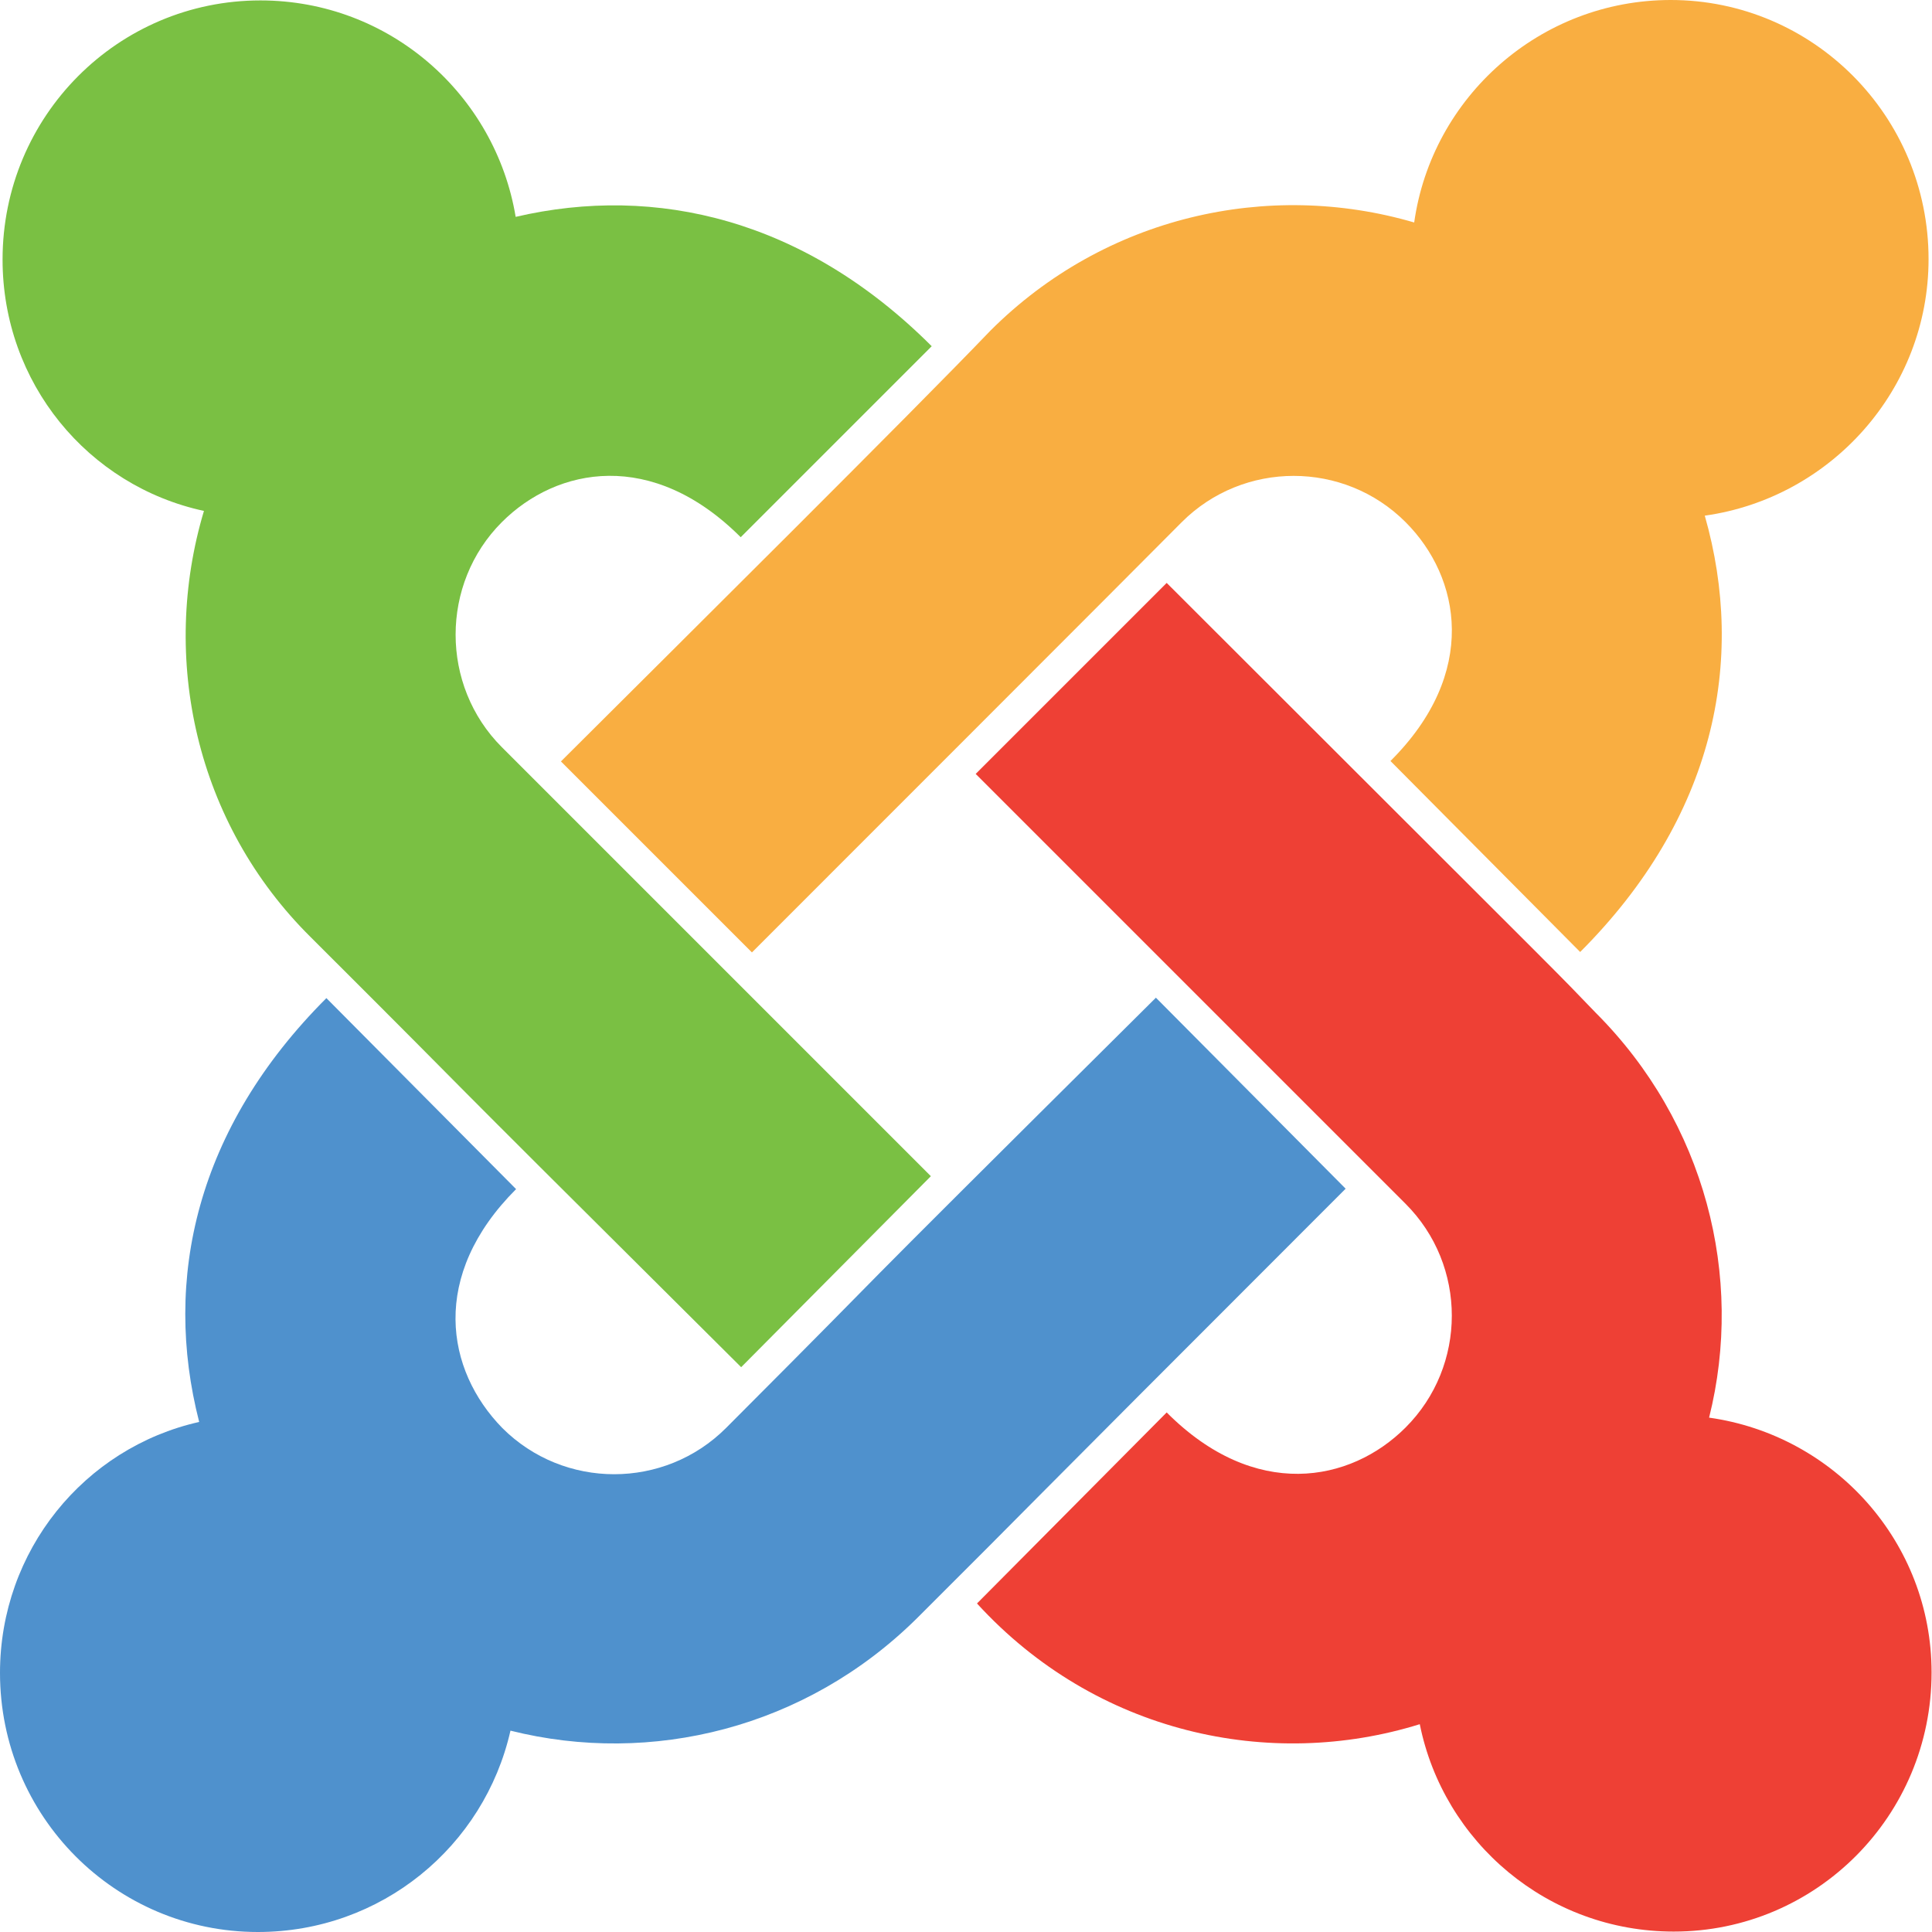
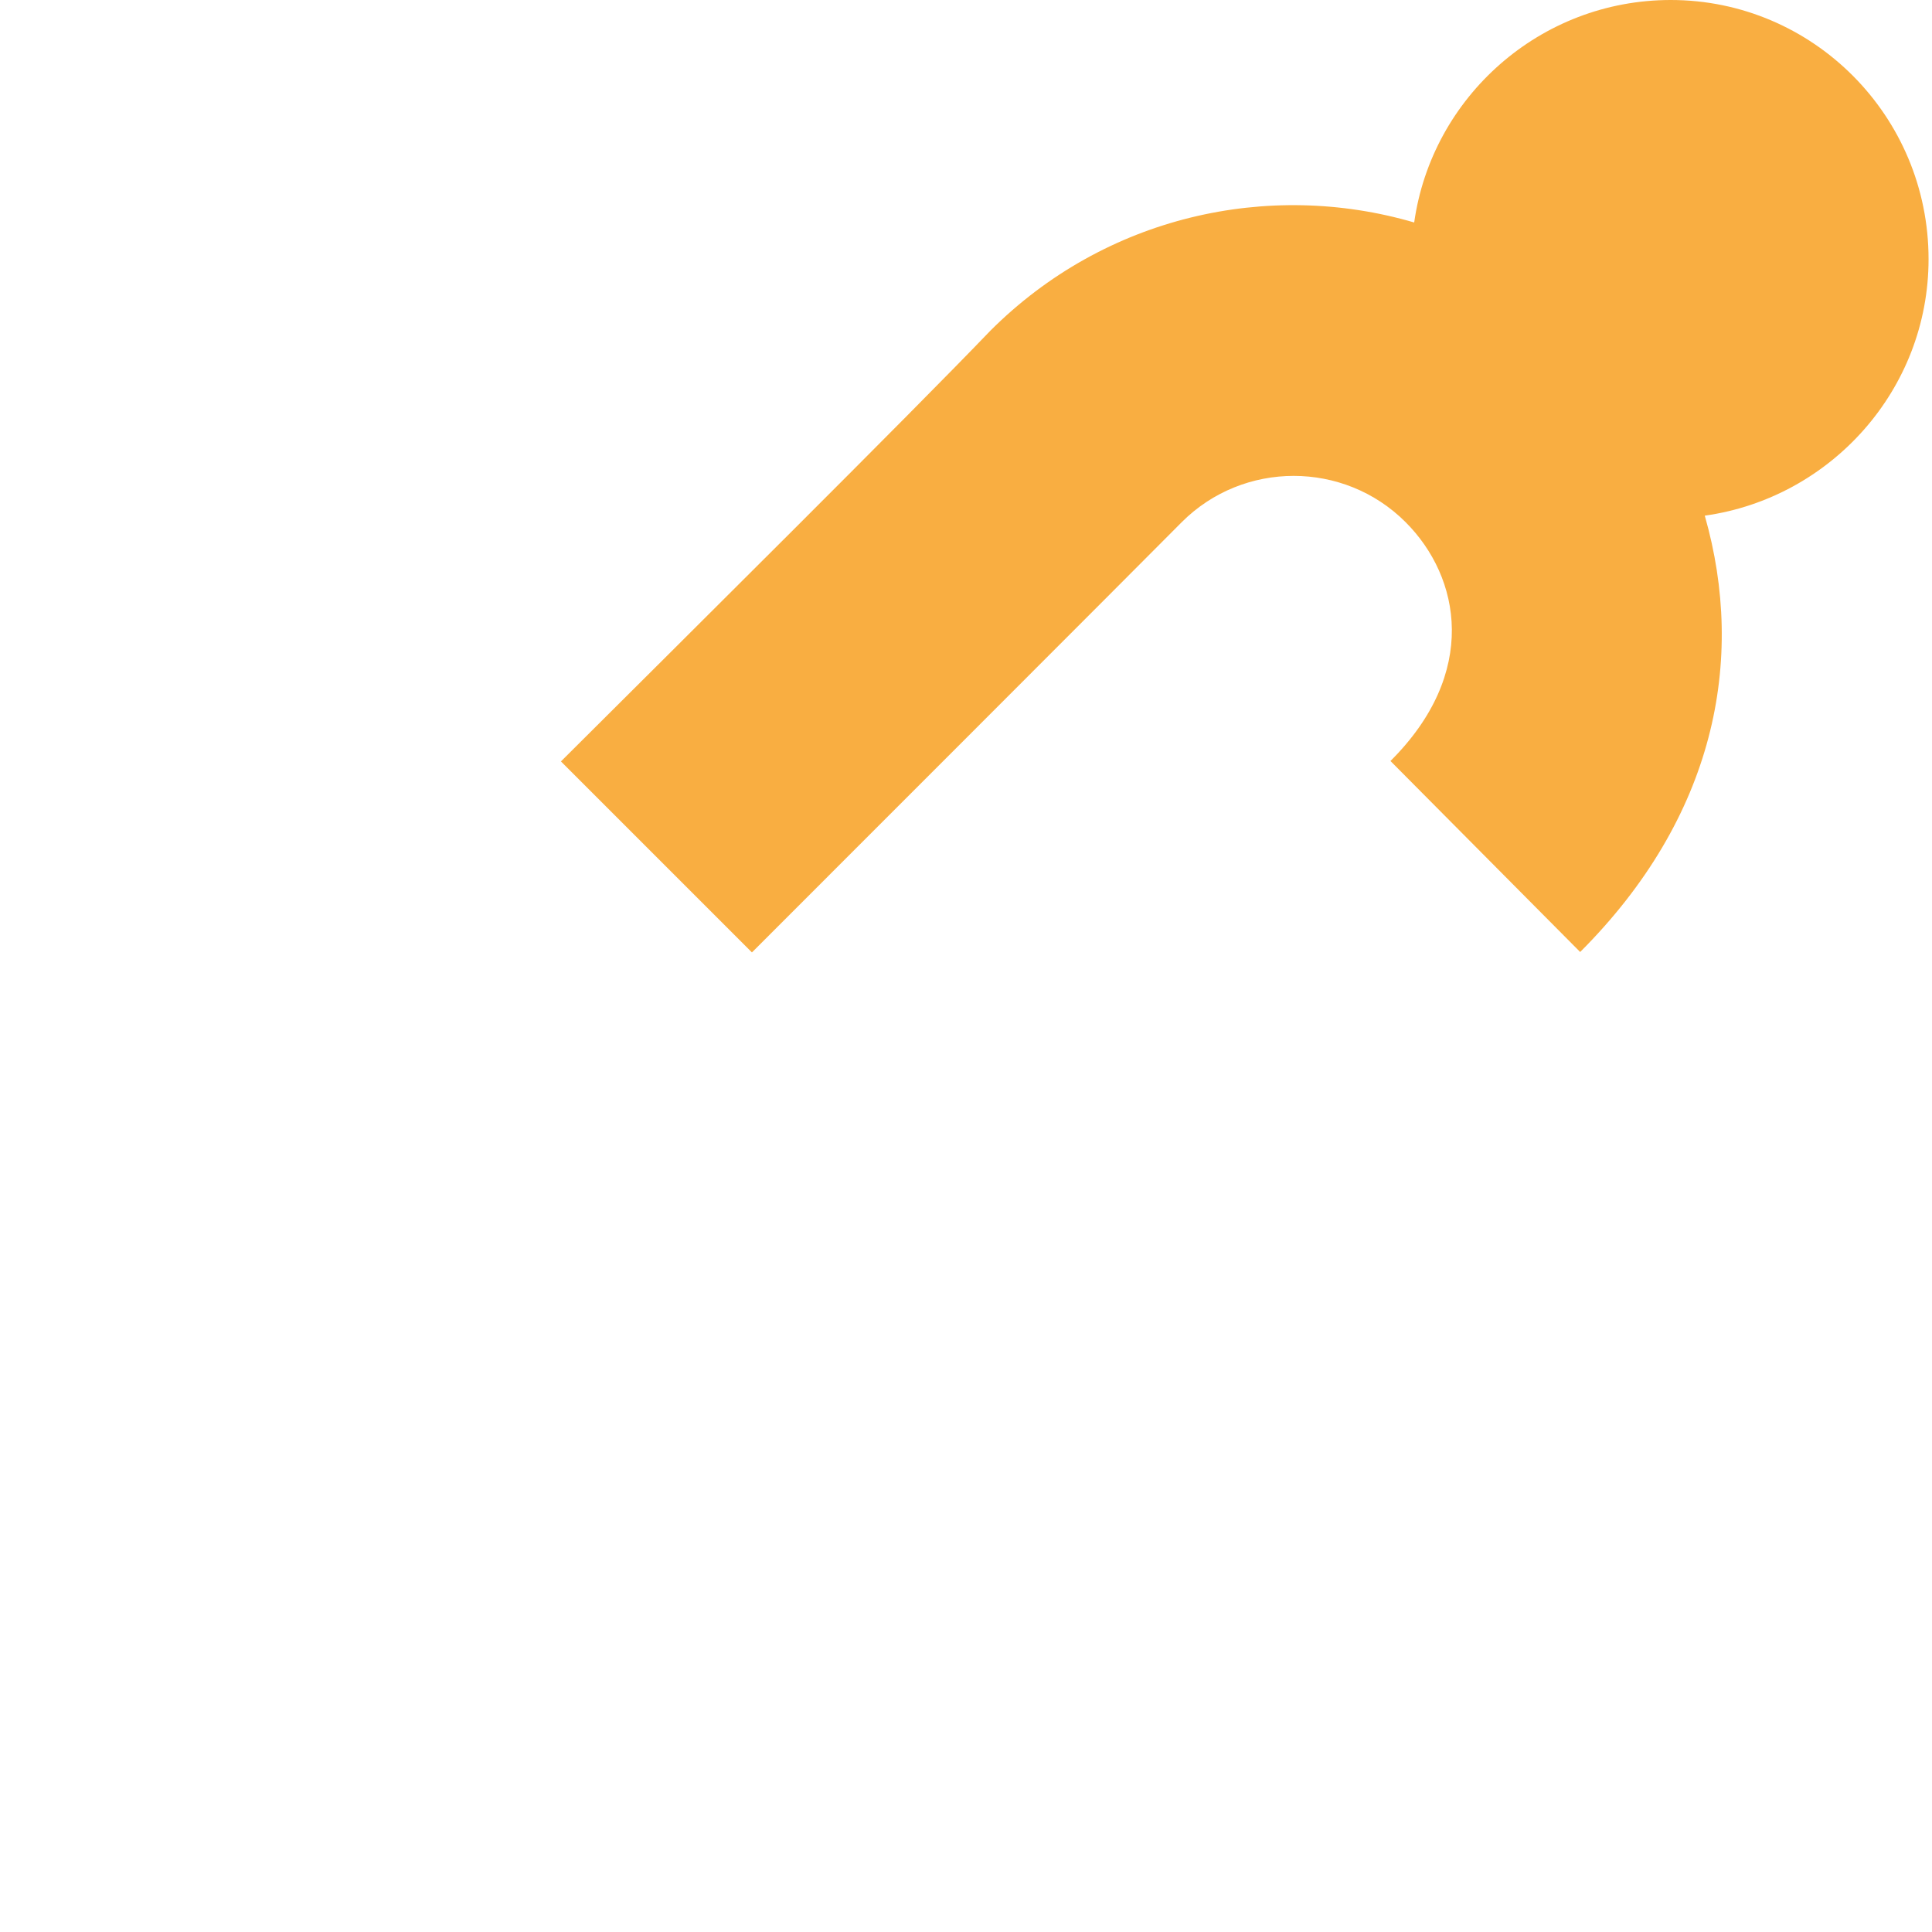
<svg xmlns="http://www.w3.org/2000/svg" width="64px" height="64px" viewBox="0 0 64 64" version="1.1">
  <title>cms-joomla</title>
  <g id="Page-1" stroke="none" stroke-width="1" fill="none" fill-rule="evenodd">
    <g id="Desktop-HD" transform="translate(-1108, -1502)" fill-rule="nonzero">
      <g id="cms-joomla" transform="translate(1108, 1502)">
-         <path d="M0.085,8.598 C0.085,3.842 3.913,0.014 8.626,0.014 C12.911,0.014 16.41,3.142 17.082,7.184 C21.738,6.099 26.665,7.27 30.864,11.469 L24.537,17.796 C21.609,14.868 18.453,15.468 16.625,17.296 C14.582,19.339 14.582,22.709 16.625,24.752 L30.836,38.963 L24.552,45.29 C12.026,32.835 17.453,38.192 10.298,31.05 C6.47,27.265 5.299,21.795 6.756,16.925 C2.913,16.096 0.085,12.683 0.085,8.598 Z" id="Path" fill="#7AC043" />
        <path d="M18.582,25.223 L24.909,31.55 C26.337,30.122 37.72,18.739 39.148,17.296 C41.191,15.254 44.519,15.254 46.561,17.296 C48.389,19.124 48.989,22.295 46.061,25.209 L52.345,31.536 C56.801,27.08 57.844,21.881 56.473,17.082 C60.644,16.496 63.886,12.911 63.886,8.584 C63.886,3.842 60.058,-1.97717529e-15 55.345,-1.97717529e-15 C51.017,-1.97717529e-15 47.432,3.214 46.847,7.37 C42.019,5.956 36.606,7.156 32.807,10.955 C30.193,13.683 22.652,21.167 18.582,25.223 Z" id="Path" fill="#F9AE41" />
-         <path d="M56.616,46.961 C57.787,42.291 56.487,37.177 52.86,33.549 C51.174,31.807 53.574,34.221 38.648,19.31 L32.321,25.637 L46.561,39.877 C48.604,41.919 48.604,45.247 46.561,47.289 C44.733,49.117 41.562,49.717 38.648,46.789 L32.364,53.117 C36.306,57.43 42.076,58.658 47.032,57.116 C47.818,61.029 51.274,63.986 55.445,63.986 C60.158,63.986 63.986,60.158 63.986,55.402 C63.986,51.088 60.772,47.546 56.616,46.961 L56.616,46.961 Z" id="Path" fill="#EE4035" />
-         <path d="M44.576,39.377 L38.291,33.05 C25.865,45.39 31.093,40.248 24.051,47.304 C22.009,49.346 18.681,49.346 16.639,47.304 C14.768,45.39 14.225,42.262 17.096,39.391 L10.812,33.064 C6.498,37.377 5.384,42.376 6.598,47.104 C2.785,47.961 0,51.374 0,55.416 C0,60.172 3.828,64 8.541,64 C12.626,64 16.039,61.172 16.91,57.33 C21.581,58.501 26.694,57.244 30.365,53.617 C34.949,49.046 32.107,51.845 44.576,39.377 L44.576,39.377 Z" id="Path" fill="#4F91CD" />
      </g>
    </g>
  </g>
</svg>